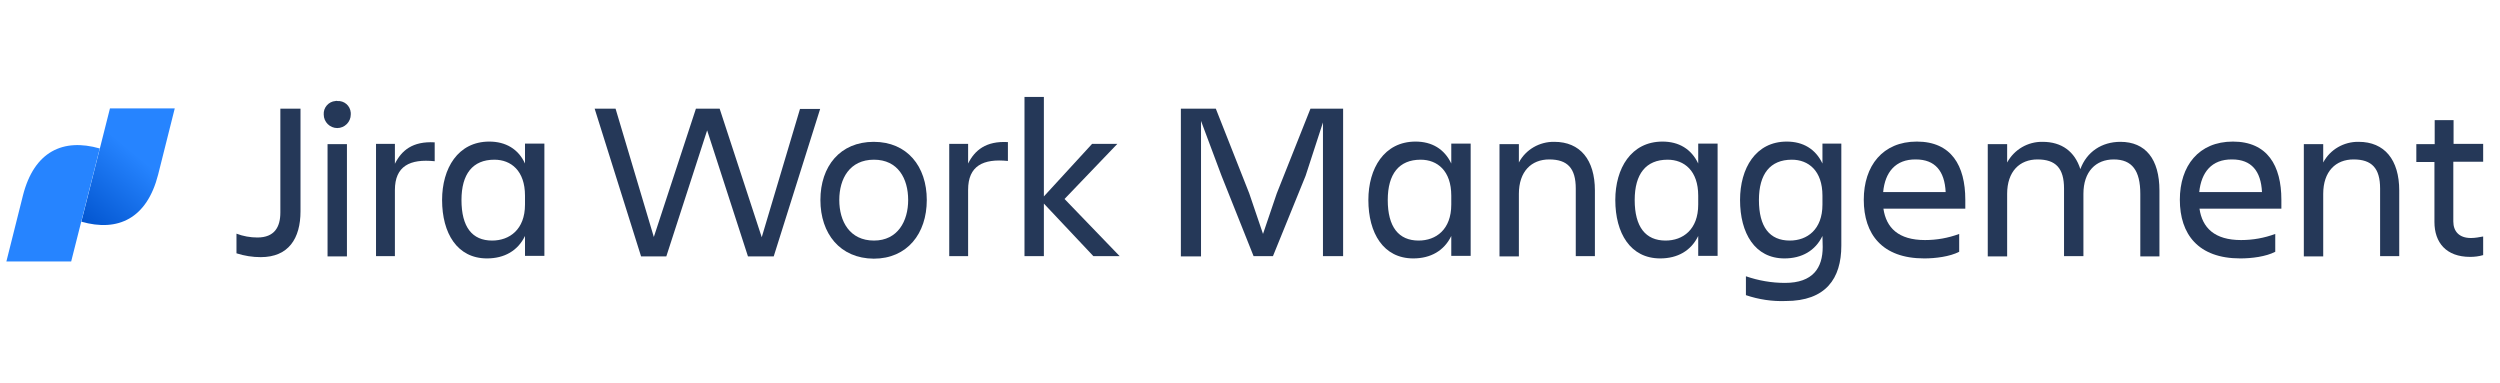
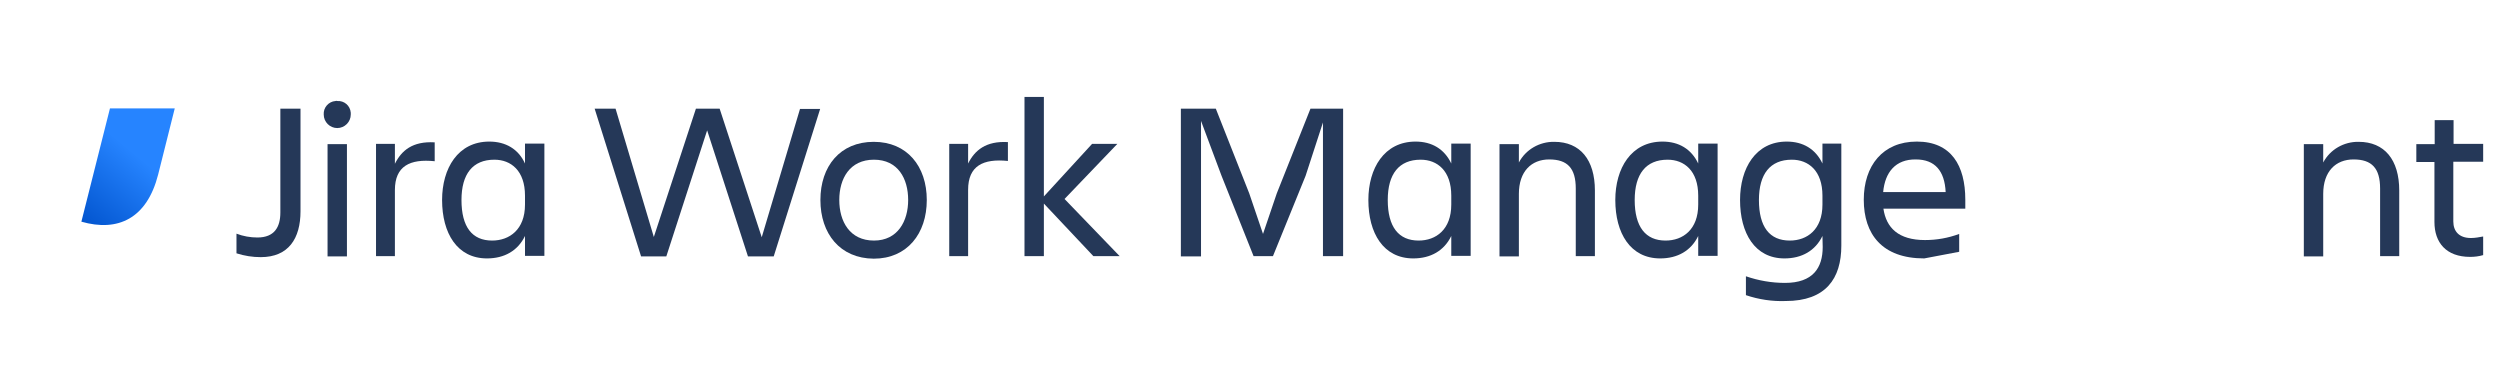
<svg xmlns="http://www.w3.org/2000/svg" version="1.1" id="Logos" x="0px" y="0px" viewBox="0 0 980 150" style="enable-background:new 0 0 980 150;" xml:space="preserve">
  <style type="text/css">
	.st0{fill:#253858;}
	.st1{fill:url(#SVGID_1_);}
	.st2{fill:#2684FF;}
</style>
  <path class="st0" d="M109.9,42.6h7.9v40.2c0,10.7-4.7,18-15.6,18c-3.2,0-6.4-0.5-9.5-1.5v-7.7c2.6,1,5.4,1.5,8.2,1.5  c6.7,0,9-4.1,9-9.8L109.9,42.6z" />
  <path class="st0" d="M132.2,39.6c2.7-0.2,5.1,1.8,5.3,4.6c0,0.2,0,0.5,0,0.7c0,2.9-2.4,5.3-5.3,5.3c-2.9,0-5.3-2.4-5.3-5.3  c-0.2-2.7,1.9-5.1,4.6-5.3C131.7,39.5,132,39.5,132.2,39.6z M128.4,56.5h7.6v44h-7.6V56.5z" />
  <path class="st0" d="M154.8,100.4h-7.4v-44h7.4v7.8c2.6-5.2,6.9-8.9,15.6-8.4v7.4c-9.7-1-15.6,1.9-15.6,11.3V100.4z" />
  <path class="st0" d="M205.8,92.5c-2.8,5.8-8.1,8.8-14.9,8.8c-11.7,0-17.6-9.9-17.6-22.9c0-12.4,6.2-22.9,18.5-22.9  c6.4,0,11.4,2.9,14,8.6v-7.8h7.6v44h-7.6L205.8,92.5z M192.9,94.3c6.8,0,12.9-4.3,12.9-14.1v-3.5c0-9.8-5.5-14.1-12-14.1  c-8.5,0-12.9,5.6-12.9,15.8C180.9,89,185.1,94.3,192.9,94.3L192.9,94.3z" />
  <path class="st0" d="M470.8,47.4v53.1h-7.9V42.6h13.7l13.1,33.2l5.4,15.9l5.4-15.9l13.2-33.2h12.8v57.8h-7.9V48l-6.8,20.9L499,100.4  h-7.6l-12.6-31.6L470.8,47.4z" />
  <path class="st0" d="M568.9,92.5c-2.8,5.8-8.1,8.8-14.9,8.8c-11.7,0-17.6-9.9-17.6-22.9c0-12.4,6.2-22.9,18.5-22.9  c6.4,0,11.3,2.9,14,8.6v-7.8h7.6v44h-7.6V92.5z M556.1,94.3c6.8,0,12.8-4.3,12.8-14.1v-3.5c0-9.8-5.5-14.1-12-14.1  c-8.5,0-12.9,5.6-12.9,15.8C544,89,548.3,94.3,556.1,94.3z" />
  <path class="st0" d="M625.3,100.4h-7.6V73.9c0-7.9-3.2-11.4-10.4-11.4c-7,0-11.9,4.7-11.9,13.5v24.5h-7.6v-44h7.6v7.2  c2.7-5.1,8.1-8.2,13.9-8.1c10.1,0,15.9,7,15.9,19.1V100.4z" />
  <path class="st0" d="M665.7,92.5c-2.8,5.8-8.1,8.8-14.9,8.8c-11.7,0-17.6-9.9-17.6-22.9c0-12.4,6.2-22.9,18.5-22.9  c6.4,0,11.3,2.9,14,8.6v-7.8h7.6v44h-7.6V92.5z M652.9,94.3c6.8,0,12.8-4.3,12.8-14.1v-3.5c0-9.8-5.5-14.1-12-14.1  c-8.5,0-12.9,5.6-12.9,15.8C640.8,89,645.1,94.3,652.9,94.3L652.9,94.3z" />
  <path class="st0" d="M714.4,92.5c-2.8,5.8-8.1,8.8-14.9,8.8c-11.6,0-17.4-9.9-17.4-22.9c0-12.4,6.1-22.9,18.3-22.9  c6.4,0,11.3,2.9,14,8.6v-7.8h7.4v40c0,12.9-6.1,21.7-21.8,21.7c-5.3,0.2-10.6-0.6-15.6-2.3v-7.4c4.9,1.7,10.1,2.6,15.3,2.6  c11,0,14.8-5.9,14.8-14.1L714.4,92.5z M701.6,94.3c6.8,0,12.8-4.3,12.8-14.1v-3.5c0-9.8-5.5-14.1-12-14.1c-8.5,0-12.9,5.6-12.9,15.8  C689.5,89,693.7,94.3,701.6,94.3z" />
-   <path class="st0" d="M754.3,101.3c-16.5,0-23.7-9.5-23.7-23c0-13.3,7.4-22.8,20.8-22.8c13.5,0,19,9.4,19,22.8v3.5h-32.1  c1.1,7.5,5.9,12.3,16.3,12.3c4.6,0,9.1-0.8,13.4-2.4v7C764.3,100.6,758.7,101.3,754.3,101.3z M738.2,75.3h24.5  c-0.4-8.2-4.1-12.8-11.7-12.8C743,62.4,738.9,67.6,738.2,75.3L738.2,75.3z" />
-   <path class="st0" d="M816.7,100.4h-7.6V73.9c0-7.9-3.2-11.4-10.4-11.4c-7,0-11.9,4.7-11.9,13.5v24.5h-7.6v-44h7.6v7.2  c2.8-5.1,8.1-8.2,13.9-8.1c7.5,0,12.6,3.8,14.8,10.7c2.5-6.8,8.4-10.7,15.7-10.7c9.8,0,15.3,6.7,15.3,19.1v25.8H839V76  c0-9.1-3.2-13.5-10.4-13.5c-7,0-11.9,4.7-11.9,13.5L816.7,100.4z" />
-   <path class="st0" d="M878.2,101.3c-16.5,0-23.7-9.5-23.7-23c0-13.3,7.4-22.8,20.8-22.8c13.5,0,19,9.4,19,22.8v3.5h-32.1  c1.1,7.5,5.9,12.3,16.3,12.3c4.6,0,9.1-0.8,13.4-2.4v7C888.2,100.6,882.7,101.3,878.2,101.3z M862.1,75.3h24.6  c-0.4-8.2-4.1-12.8-11.7-12.8C866.9,62.4,862.9,67.6,862.1,75.3L862.1,75.3z" />
+   <path class="st0" d="M754.3,101.3c-16.5,0-23.7-9.5-23.7-23c0-13.3,7.4-22.8,20.8-22.8c13.5,0,19,9.4,19,22.8v3.5h-32.1  c1.1,7.5,5.9,12.3,16.3,12.3c4.6,0,9.1-0.8,13.4-2.4v7z M738.2,75.3h24.5  c-0.4-8.2-4.1-12.8-11.7-12.8C743,62.4,738.9,67.6,738.2,75.3L738.2,75.3z" />
  <path class="st0" d="M940.6,100.4h-7.6V73.9c0-7.9-3.2-11.4-10.4-11.4c-7,0-11.9,4.7-11.9,13.5v24.5h-7.6v-44h7.6v7.2  c2.7-5.1,8.1-8.2,13.9-8.1c10.1,0,15.9,7,15.9,19.1V100.4z" />
  <path class="st0" d="M968.6,93.3c1.6,0,3.2-0.3,4.8-0.6v7.3c-1.7,0.5-3.4,0.7-5.1,0.7c-9.4,0-14-5.6-14-13.7V63.5h-7.1v-7h7.2v-9.4  h7.4v9.3h11.6v7h-11.7v23.4C961.7,90.7,964,93.3,968.6,93.3z" />
  <g>
    <linearGradient id="SVGID_1_" gradientUnits="userSpaceOnUse" x1="28.529" y1="64.969" x2="51.609" y2="92.699" gradientTransform="matrix(1 0 0 -1 0 152)">
      <stop offset="0" style="stop-color:#0052CC" />
      <stop offset="1" style="stop-color:#2684FF" />
    </linearGradient>
    <path class="st1" d="M43.1,42.5L31.9,86.9c14.3,4.1,25.7-1.2,30.1-18.5l6.5-25.9H43.1z" />
-     <path class="st2" d="M27.9,102.5l11.2-44.3C24.8,54.1,13.4,59.3,9,76.6l-6.5,25.9H27.9z" />
  </g>
  <g>
    <path class="st0" d="M233.1,42.6h8.2l15,50.3l16.5-50.3h9.3L298.6,93l15-50.3h7.9l-18.2,57.8h-10.1l-16-49.4l-16,49.4h-9.9   L233.1,42.6z" />
    <path class="st0" d="M321.6,78.4c0-13.2,7.7-22.8,20.9-22.8c13.1,0,20.8,9.6,20.8,22.8c0,13.2-7.7,23-20.8,23   C329.3,101.3,321.6,91.6,321.6,78.4z M329,78.4c0,8.4,4.1,15.9,13.6,15.9c9.3,0,13.4-7.6,13.4-15.9c0-8.4-4-15.8-13.4-15.8   C333.1,62.6,329,70,329,78.4z" />
    <path class="st0" d="M379.5,100.4h-7.4v-44h7.4v7.7c2.6-5.2,7-8.9,15.6-8.4v7.4c-9.7-1-15.6,1.9-15.6,11.3V100.4z" />
    <path class="st0" d="M401.6,100.4V38h7.6v39l18.9-20.6h9.9l-20.7,21.6l21.6,22.4h-10.3l-19.4-20.6v20.6H401.6z" />
  </g>
</svg>